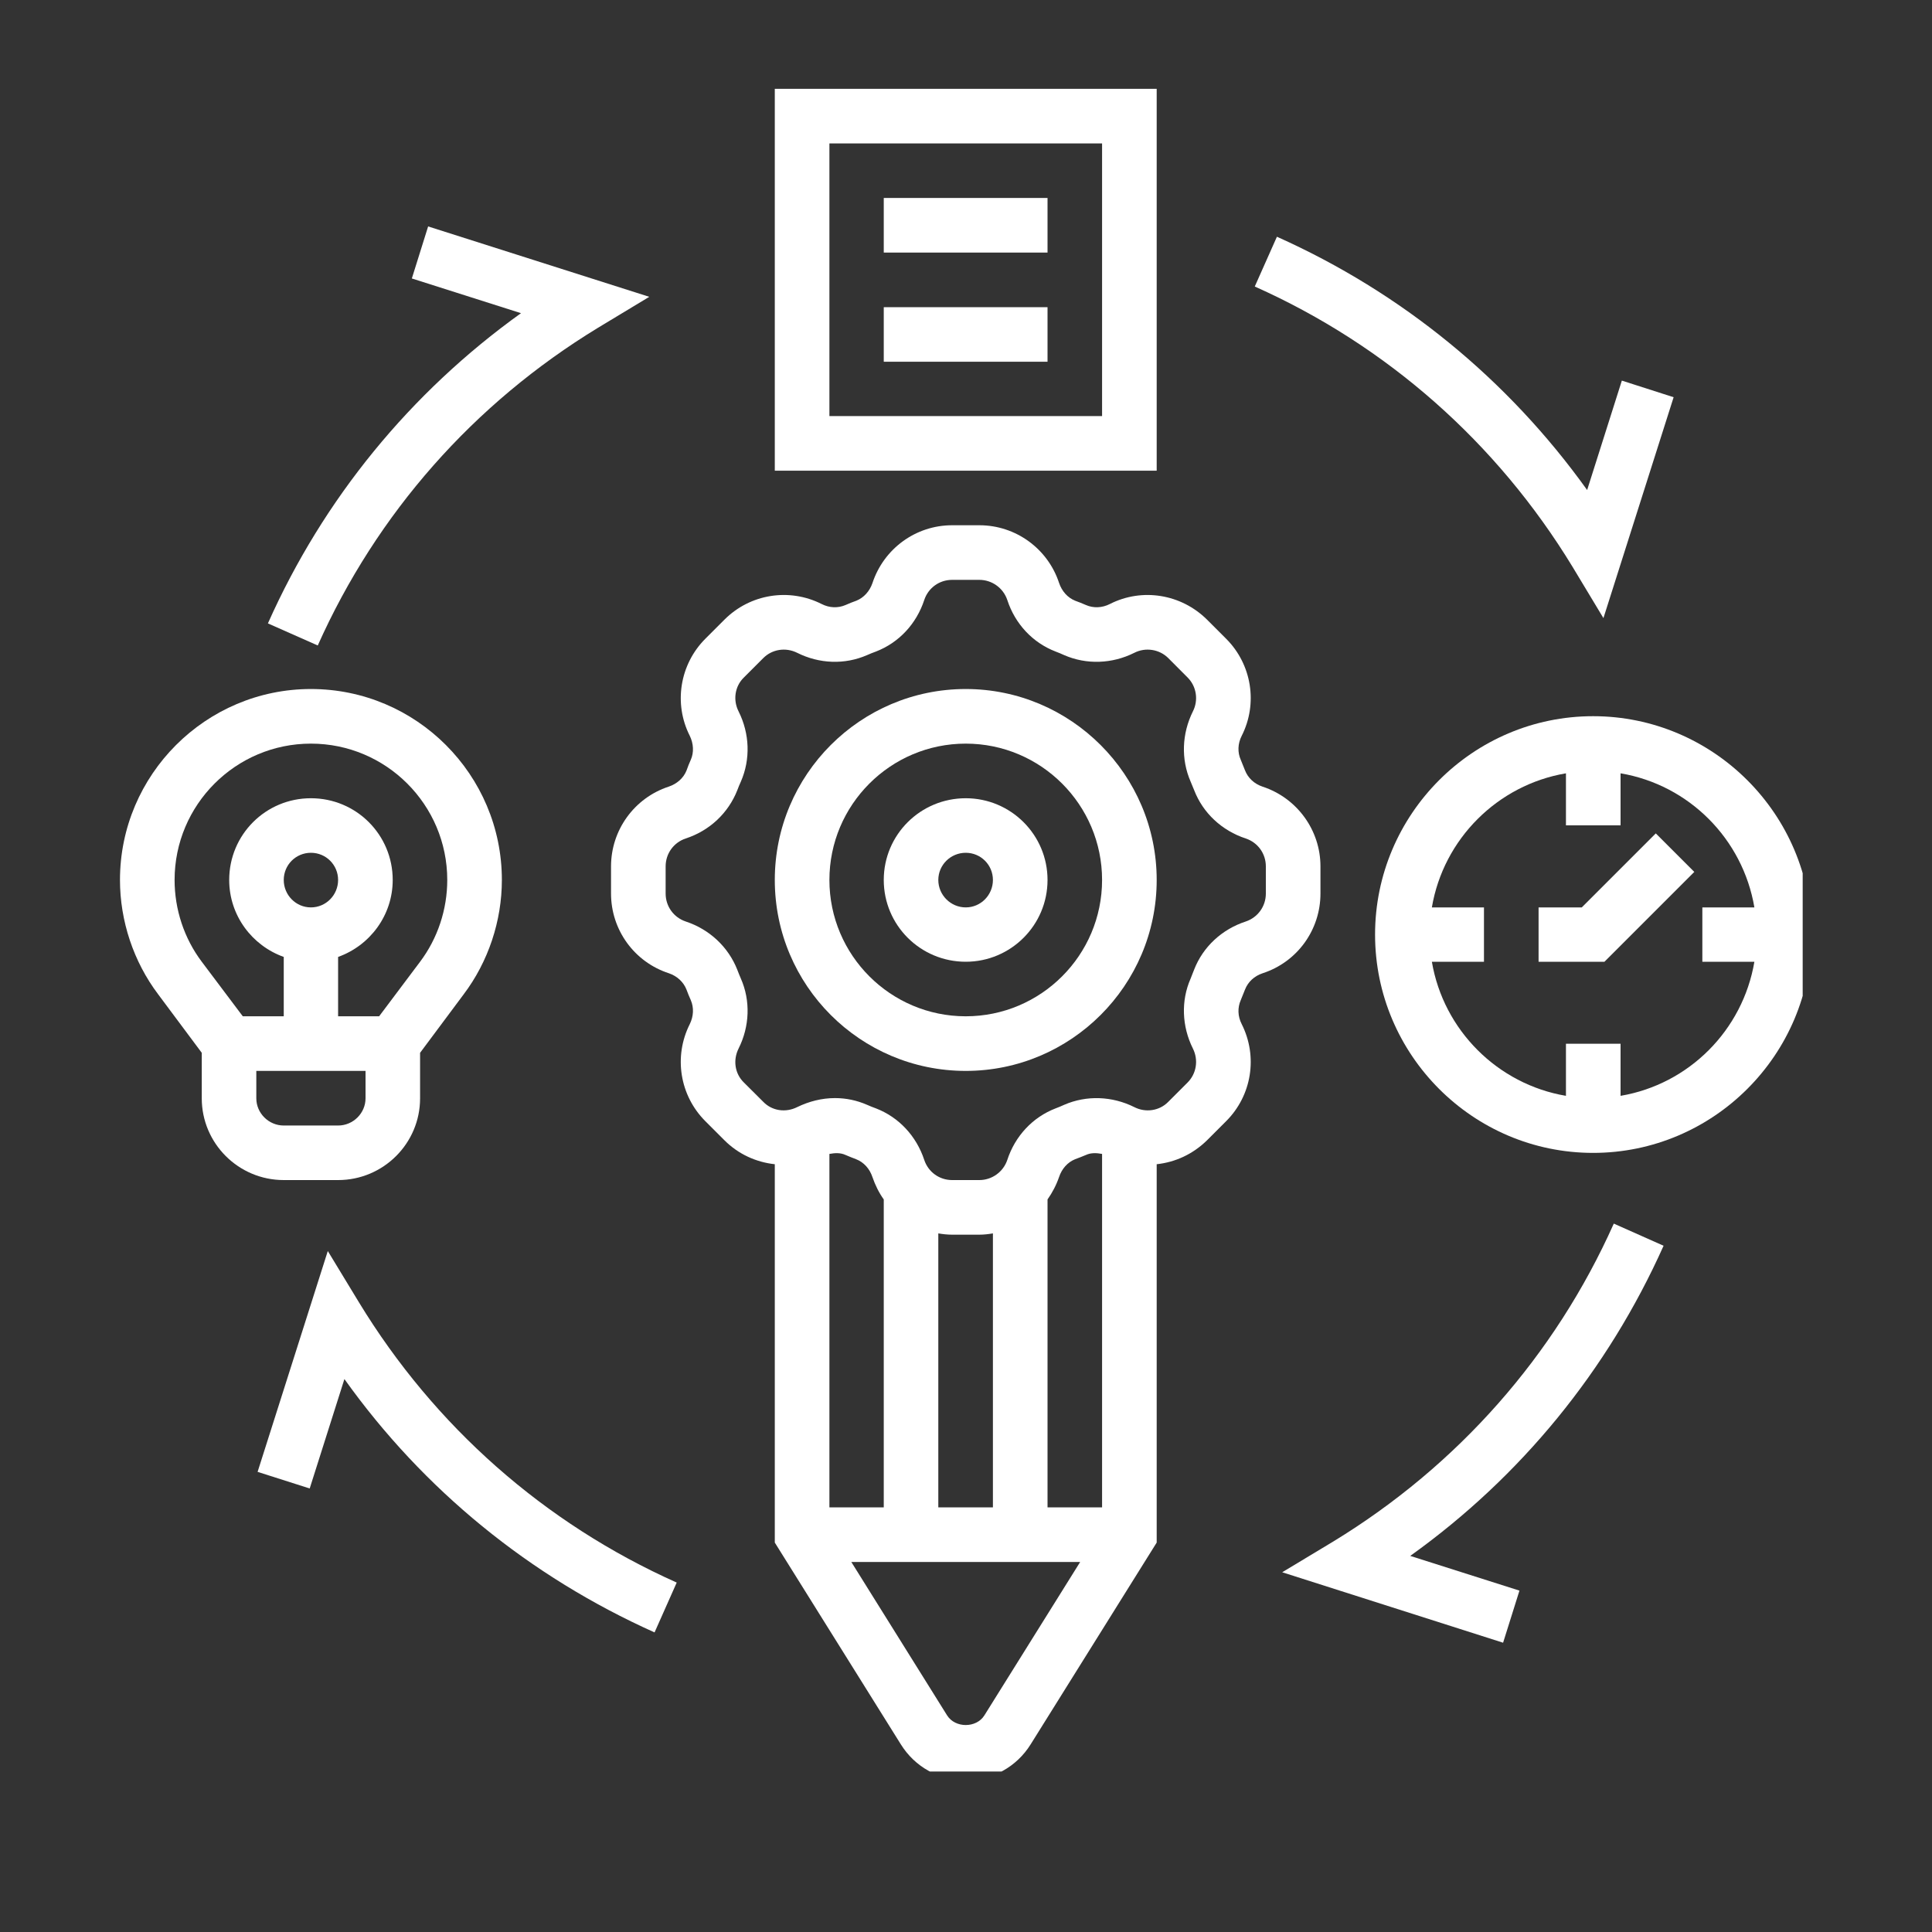
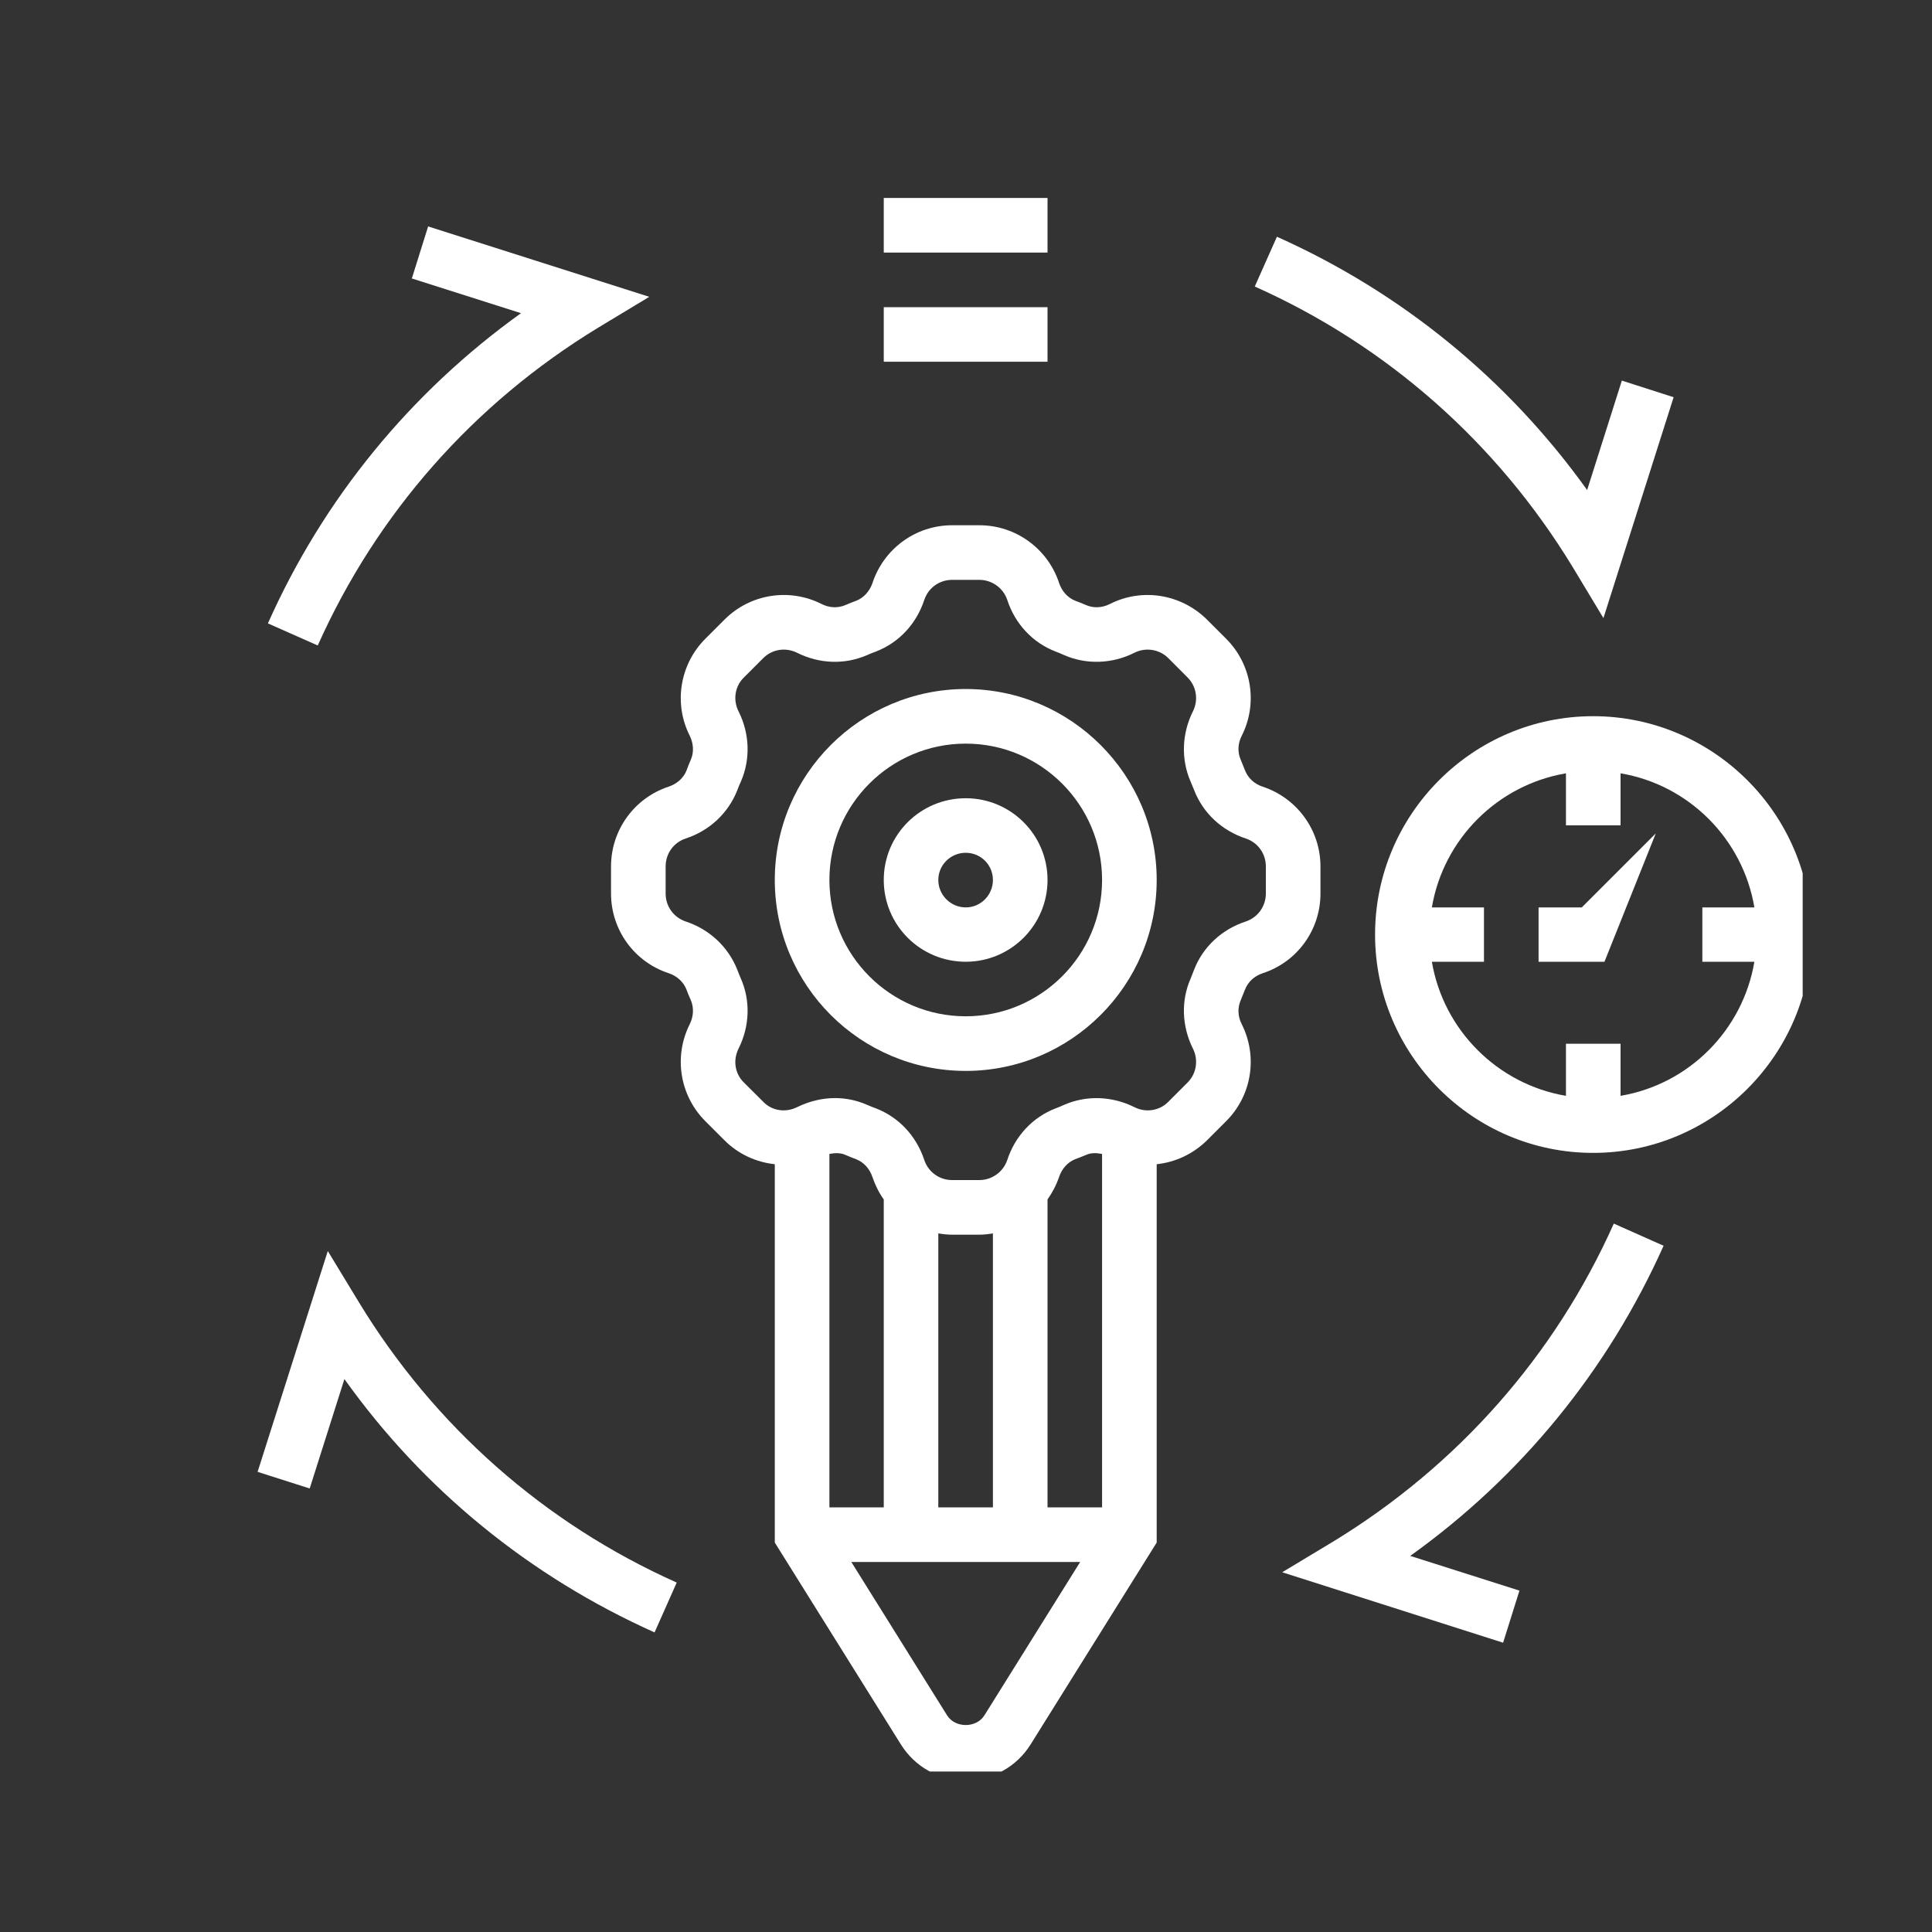
<svg xmlns="http://www.w3.org/2000/svg" width="40" viewBox="0 0 30 30" height="40" preserveAspectRatio="xMidYMid meet">
  <rect x="0" y="0" width="30" height="30" fill="#333333" stroke="none" />
  <defs>
    <clipPath id="edd849fd0b">
      <path d="M 9 8 L 21 8 L 21 27.508 L 9 27.508 Z M 9 8 " clip-rule="nonzero" />
    </clipPath>
    <clipPath id="425e7b8753">
      <path d="M 12 1.379 L 18 1.379 L 18 8 L 12 8 Z M 12 1.379 " clip-rule="nonzero" />
    </clipPath>
    <clipPath id="402205bf8f">
      <path d="M 1.863 10 L 8 10 L 8 19 L 1.863 19 Z M 1.863 10 " clip-rule="nonzero" />
    </clipPath>
    <clipPath id="69134c17d9">
      <path d="M 21 11 L 27.992 11 L 27.992 18 L 21 18 Z M 21 11 " clip-rule="nonzero" />
    </clipPath>
  </defs>
  <path fill="#ffffff" d="M 14.996 15.781 C 13.828 15.781 12.879 14.832 12.879 13.664 C 12.879 12.496 13.828 11.547 14.996 11.547 C 16.164 11.547 17.113 12.496 17.113 13.664 C 17.113 14.832 16.164 15.781 14.996 15.781 Z M 14.996 10.699 C 13.359 10.699 12.031 12.031 12.031 13.664 C 12.031 15.301 13.359 16.629 14.996 16.629 C 16.629 16.629 17.961 15.301 17.961 13.664 C 17.961 12.031 16.629 10.699 14.996 10.699 " fill-opacity="1" fill-rule="nonzero" />
  <path fill="#ffffff" d="M 14.996 14.09 C 14.762 14.09 14.57 13.898 14.57 13.664 C 14.57 13.43 14.762 13.242 14.996 13.242 C 15.23 13.242 15.418 13.43 15.418 13.664 C 15.418 13.898 15.23 14.09 14.996 14.09 Z M 14.996 12.395 C 14.293 12.395 13.723 12.961 13.723 13.664 C 13.723 14.367 14.293 14.934 14.996 14.934 C 15.695 14.934 16.266 14.367 16.266 13.664 C 16.266 12.961 15.695 12.395 14.996 12.395 " fill-opacity="1" fill-rule="nonzero" />
  <g clip-path="url(#edd849fd0b)">
    <path fill="#ffffff" d="M 19.656 13.875 C 19.656 14.074 19.531 14.246 19.344 14.309 C 18.973 14.43 18.68 14.703 18.543 15.055 C 18.523 15.102 18.508 15.148 18.488 15.195 C 18.336 15.539 18.352 15.938 18.523 16.281 C 18.613 16.461 18.578 16.672 18.441 16.809 L 18.141 17.109 C 18.004 17.25 17.789 17.281 17.613 17.191 C 17.27 17.02 16.871 17.004 16.523 17.156 C 16.48 17.176 16.434 17.195 16.391 17.211 C 16.035 17.348 15.762 17.641 15.641 18.012 C 15.578 18.199 15.402 18.324 15.207 18.324 L 14.785 18.324 C 14.586 18.324 14.414 18.199 14.352 18.012 C 14.23 17.641 13.957 17.348 13.602 17.211 C 13.555 17.195 13.512 17.176 13.465 17.156 C 13.305 17.086 13.137 17.051 12.965 17.051 C 12.762 17.051 12.562 17.102 12.379 17.191 C 12.199 17.281 11.988 17.25 11.852 17.109 L 11.551 16.809 C 11.41 16.672 11.379 16.461 11.469 16.281 C 11.641 15.938 11.656 15.539 11.504 15.195 C 11.484 15.148 11.465 15.102 11.449 15.059 C 11.309 14.703 11.016 14.43 10.648 14.309 C 10.461 14.246 10.336 14.074 10.336 13.875 L 10.336 13.453 C 10.336 13.254 10.461 13.082 10.648 13.02 C 11.02 12.898 11.309 12.625 11.449 12.27 C 11.465 12.227 11.484 12.18 11.504 12.137 C 11.656 11.789 11.641 11.391 11.469 11.047 C 11.379 10.871 11.41 10.656 11.551 10.52 L 11.852 10.219 C 11.988 10.082 12.199 10.047 12.379 10.137 C 12.723 10.309 13.117 10.324 13.465 10.172 C 13.512 10.152 13.555 10.133 13.602 10.117 C 13.957 9.98 14.23 9.688 14.352 9.316 C 14.414 9.129 14.586 9.004 14.785 9.004 L 15.207 9.004 C 15.402 9.004 15.578 9.129 15.641 9.316 C 15.762 9.688 16.035 9.98 16.391 10.117 C 16.434 10.133 16.48 10.152 16.523 10.172 C 16.871 10.324 17.27 10.309 17.613 10.137 C 17.789 10.047 18.004 10.082 18.141 10.219 L 18.441 10.52 C 18.578 10.656 18.613 10.871 18.523 11.047 C 18.352 11.391 18.336 11.789 18.488 12.137 C 18.508 12.18 18.523 12.227 18.543 12.27 C 18.68 12.625 18.973 12.898 19.344 13.02 C 19.531 13.082 19.656 13.254 19.656 13.453 Z M 15.285 26.637 C 15.16 26.836 14.832 26.836 14.707 26.637 L 13.219 24.254 L 16.773 24.254 Z M 13.723 23.406 L 12.879 23.406 L 12.879 17.918 C 12.965 17.902 13.051 17.898 13.129 17.934 C 13.184 17.957 13.238 17.98 13.293 18 C 13.414 18.047 13.504 18.148 13.547 18.277 C 13.59 18.402 13.648 18.52 13.723 18.625 Z M 15.418 23.406 L 14.57 23.406 L 14.57 19.152 C 14.641 19.164 14.711 19.172 14.785 19.172 L 15.207 19.172 C 15.277 19.172 15.348 19.164 15.418 19.152 Z M 17.113 23.406 L 16.266 23.406 L 16.266 18.625 C 16.34 18.52 16.402 18.402 16.445 18.277 C 16.488 18.148 16.578 18.047 16.695 18 C 16.75 17.98 16.809 17.957 16.863 17.934 C 16.941 17.898 17.027 17.902 17.113 17.918 Z M 20.504 13.875 L 20.504 13.453 C 20.504 12.891 20.141 12.391 19.605 12.215 C 19.477 12.172 19.379 12.082 19.332 11.961 C 19.309 11.906 19.289 11.852 19.266 11.797 C 19.215 11.684 19.219 11.547 19.281 11.426 C 19.535 10.926 19.438 10.316 19.039 9.918 L 18.742 9.621 C 18.34 9.223 17.734 9.125 17.234 9.379 C 17.113 9.441 16.977 9.445 16.863 9.395 C 16.809 9.371 16.75 9.348 16.695 9.328 C 16.578 9.281 16.488 9.18 16.445 9.051 C 16.27 8.52 15.773 8.156 15.207 8.156 L 14.785 8.156 C 14.219 8.156 13.723 8.52 13.547 9.055 C 13.504 9.18 13.414 9.281 13.297 9.328 C 13.238 9.348 13.184 9.371 13.129 9.395 C 13.012 9.445 12.879 9.441 12.758 9.379 C 12.254 9.125 11.648 9.223 11.25 9.621 L 10.953 9.918 C 10.555 10.316 10.457 10.926 10.711 11.426 C 10.77 11.547 10.777 11.684 10.727 11.797 C 10.703 11.852 10.68 11.906 10.66 11.965 C 10.613 12.082 10.512 12.172 10.383 12.215 C 9.848 12.391 9.488 12.891 9.488 13.453 L 9.488 13.875 C 9.488 14.438 9.848 14.938 10.387 15.113 C 10.512 15.156 10.613 15.246 10.66 15.367 C 10.68 15.422 10.703 15.477 10.727 15.531 C 10.777 15.648 10.77 15.781 10.711 15.902 C 10.457 16.406 10.555 17.012 10.953 17.41 L 11.25 17.707 C 11.465 17.922 11.742 18.047 12.031 18.078 L 12.031 23.953 L 13.988 27.086 C 14.207 27.438 14.582 27.645 14.996 27.645 C 15.406 27.645 15.785 27.438 16.004 27.086 L 17.961 23.953 L 17.961 18.078 C 18.25 18.047 18.523 17.922 18.742 17.707 L 19.039 17.41 C 19.438 17.012 19.535 16.406 19.281 15.902 C 19.219 15.781 19.215 15.648 19.266 15.531 C 19.289 15.477 19.309 15.422 19.332 15.367 C 19.379 15.246 19.477 15.156 19.605 15.113 C 20.145 14.938 20.504 14.438 20.504 13.875 " fill-opacity="1" fill-rule="nonzero" />
  </g>
  <g clip-path="url(#425e7b8753)">
-     <path fill="#ffffff" d="M 17.113 6.461 L 12.879 6.461 L 12.879 2.227 L 17.113 2.227 Z M 17.961 1.379 L 12.031 1.379 L 12.031 7.309 L 17.961 7.309 L 17.961 1.379 " fill-opacity="1" fill-rule="nonzero" />
-   </g>
+     </g>
  <path fill="#ffffff" d="M 16.266 3.074 L 13.723 3.074 L 13.723 3.922 L 16.266 3.922 L 16.266 3.074 " fill-opacity="1" fill-rule="nonzero" />
  <path fill="#ffffff" d="M 16.266 4.77 L 13.723 4.77 L 13.723 5.617 L 16.266 5.617 L 16.266 4.77 " fill-opacity="1" fill-rule="nonzero" />
  <g clip-path="url(#402205bf8f)">
-     <path fill="#ffffff" d="M 3.98 17.055 L 3.98 16.629 L 5.676 16.629 L 5.676 17.055 C 5.676 17.285 5.484 17.477 5.25 17.477 L 4.406 17.477 C 4.172 17.477 3.98 17.285 3.98 17.055 Z M 4.406 13.664 C 4.406 13.43 4.594 13.242 4.828 13.242 C 5.062 13.242 5.25 13.43 5.25 13.664 C 5.25 13.898 5.062 14.09 4.828 14.09 C 4.594 14.09 4.406 13.898 4.406 13.664 Z M 3.133 14.934 C 2.859 14.57 2.711 14.121 2.711 13.664 C 2.711 12.496 3.66 11.547 4.828 11.547 C 5.996 11.547 6.945 12.496 6.945 13.664 C 6.945 14.121 6.797 14.57 6.523 14.934 L 5.887 15.781 L 5.25 15.781 L 5.25 14.859 C 5.742 14.684 6.098 14.215 6.098 13.664 C 6.098 12.961 5.531 12.395 4.828 12.395 C 4.125 12.395 3.559 12.961 3.559 13.664 C 3.559 14.215 3.914 14.684 4.406 14.859 L 4.406 15.781 L 3.77 15.781 Z M 5.25 18.324 C 5.953 18.324 6.523 17.754 6.523 17.055 L 6.523 16.348 L 7.199 15.441 C 7.582 14.934 7.793 14.301 7.793 13.664 C 7.793 12.031 6.465 10.699 4.828 10.699 C 3.195 10.699 1.863 12.031 1.863 13.664 C 1.863 14.301 2.074 14.934 2.457 15.441 L 3.133 16.348 L 3.133 17.055 C 3.133 17.754 3.703 18.324 4.406 18.324 L 5.25 18.324 " fill-opacity="1" fill-rule="nonzero" />
-   </g>
+     </g>
  <g clip-path="url(#69134c17d9)">
    <path fill="#ffffff" d="M 25.164 17.016 L 25.164 16.207 L 24.316 16.207 L 24.316 17.016 C 23.254 16.836 22.414 15.996 22.234 14.934 L 23.043 14.934 L 23.043 14.09 L 22.234 14.09 C 22.414 13.027 23.254 12.188 24.316 12.008 L 24.316 12.816 L 25.164 12.816 L 25.164 12.008 C 26.227 12.188 27.062 13.027 27.242 14.09 L 26.434 14.09 L 26.434 14.934 L 27.242 14.934 C 27.062 15.996 26.227 16.836 25.164 17.016 Z M 24.738 11.121 C 22.871 11.121 21.352 12.645 21.352 14.512 C 21.352 16.379 22.871 17.902 24.738 17.902 C 26.605 17.902 28.129 16.379 28.129 14.512 C 28.129 12.645 26.605 11.121 24.738 11.121 " fill-opacity="1" fill-rule="nonzero" />
  </g>
-   <path fill="#ffffff" d="M 24.562 14.09 L 23.891 14.09 L 23.891 14.934 L 24.914 14.934 L 26.309 13.539 L 25.711 12.941 L 24.562 14.09 " fill-opacity="1" fill-rule="nonzero" />
+   <path fill="#ffffff" d="M 24.562 14.09 L 23.891 14.09 L 23.891 14.934 L 24.914 14.934 L 25.711 12.941 L 24.562 14.09 " fill-opacity="1" fill-rule="nonzero" />
  <path fill="#ffffff" d="M 24.418 8.801 L 24.898 9.598 L 25.988 6.168 L 25.184 5.91 L 24.645 7.609 C 23.414 5.891 21.766 4.543 19.828 3.676 L 19.484 4.449 C 21.539 5.367 23.242 6.871 24.418 8.801 " fill-opacity="1" fill-rule="nonzero" />
  <path fill="#ffffff" d="M 4.16 9.68 L 4.934 10.023 C 5.852 7.969 7.355 6.266 9.285 5.09 L 10.082 4.609 L 6.648 3.516 L 6.395 4.324 L 8.09 4.863 C 6.375 6.094 5.023 7.742 4.16 9.68 " fill-opacity="1" fill-rule="nonzero" />
  <path fill="#ffffff" d="M 5.574 20.223 L 5.09 19.426 L 4 22.855 L 4.809 23.113 L 5.348 21.414 C 6.574 23.133 8.227 24.48 10.164 25.348 L 10.508 24.574 C 8.453 23.656 6.746 22.148 5.574 20.223 " fill-opacity="1" fill-rule="nonzero" />
  <path fill="#ffffff" d="M 25.832 19.344 L 25.059 19 C 24.141 21.055 22.633 22.758 20.707 23.934 L 19.91 24.414 L 23.34 25.508 L 23.594 24.699 L 21.898 24.16 C 23.617 22.93 24.965 21.281 25.832 19.344 " fill-opacity="1" fill-rule="nonzero" />
</svg>